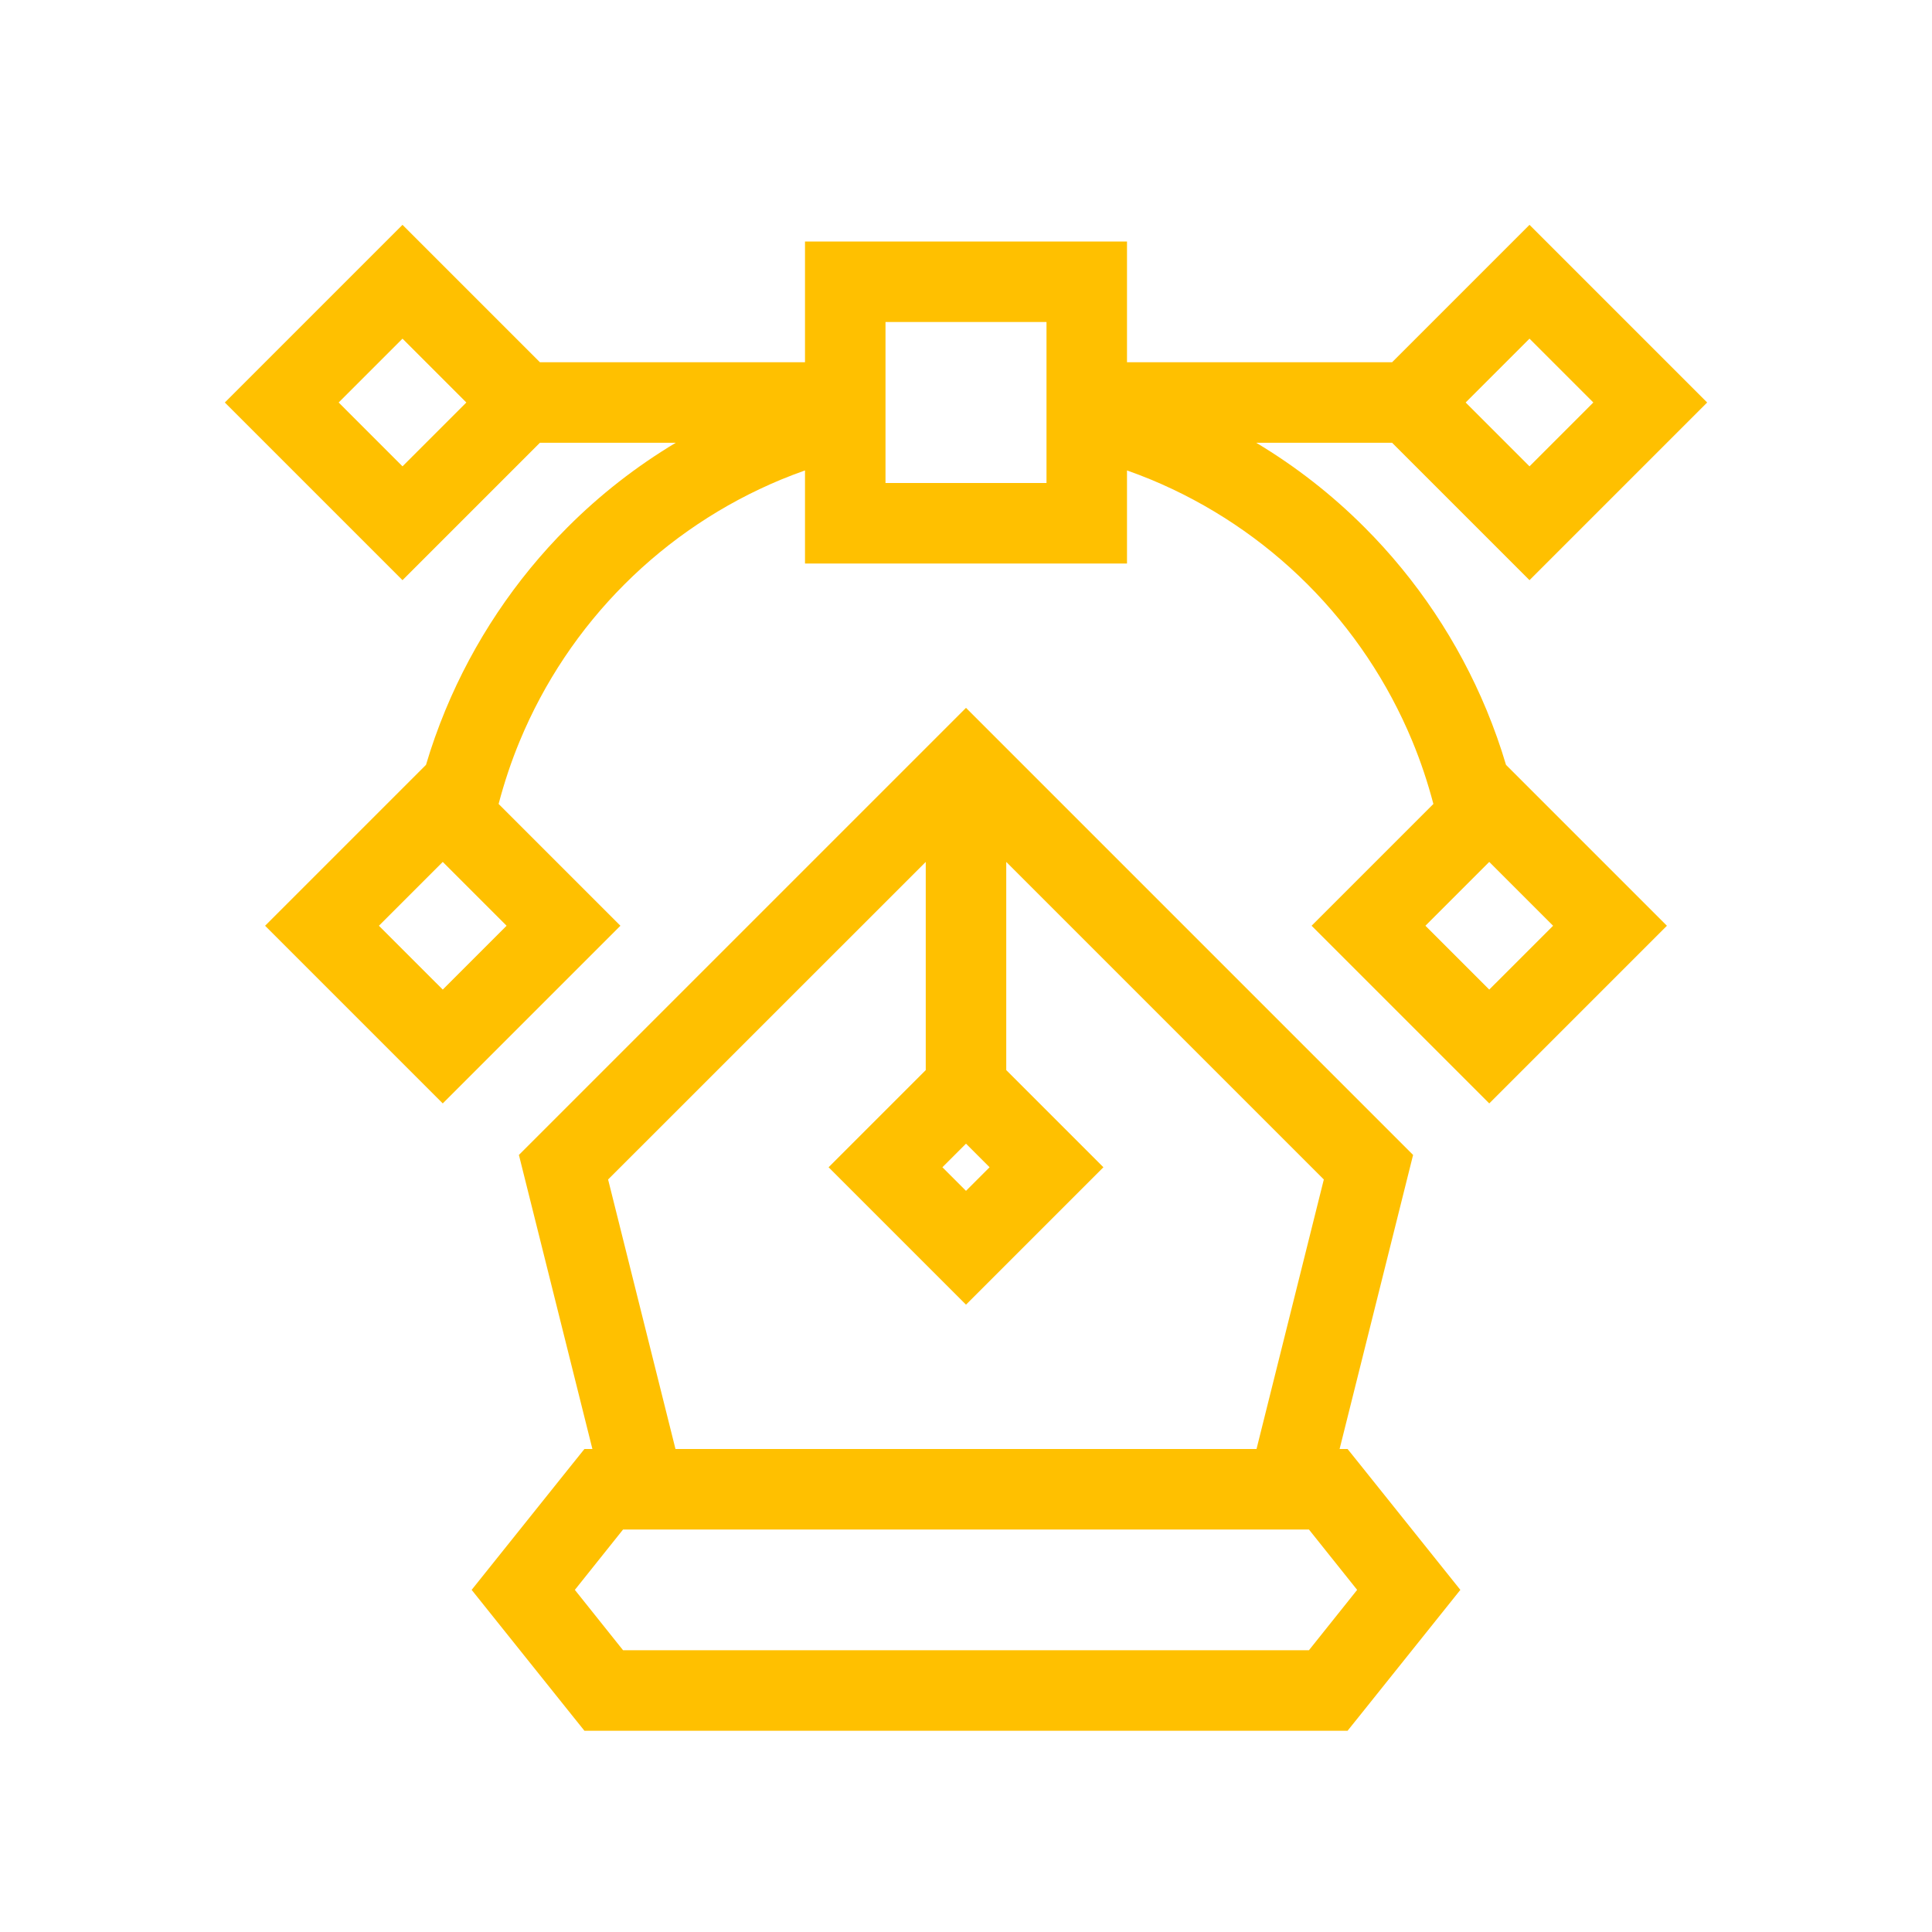
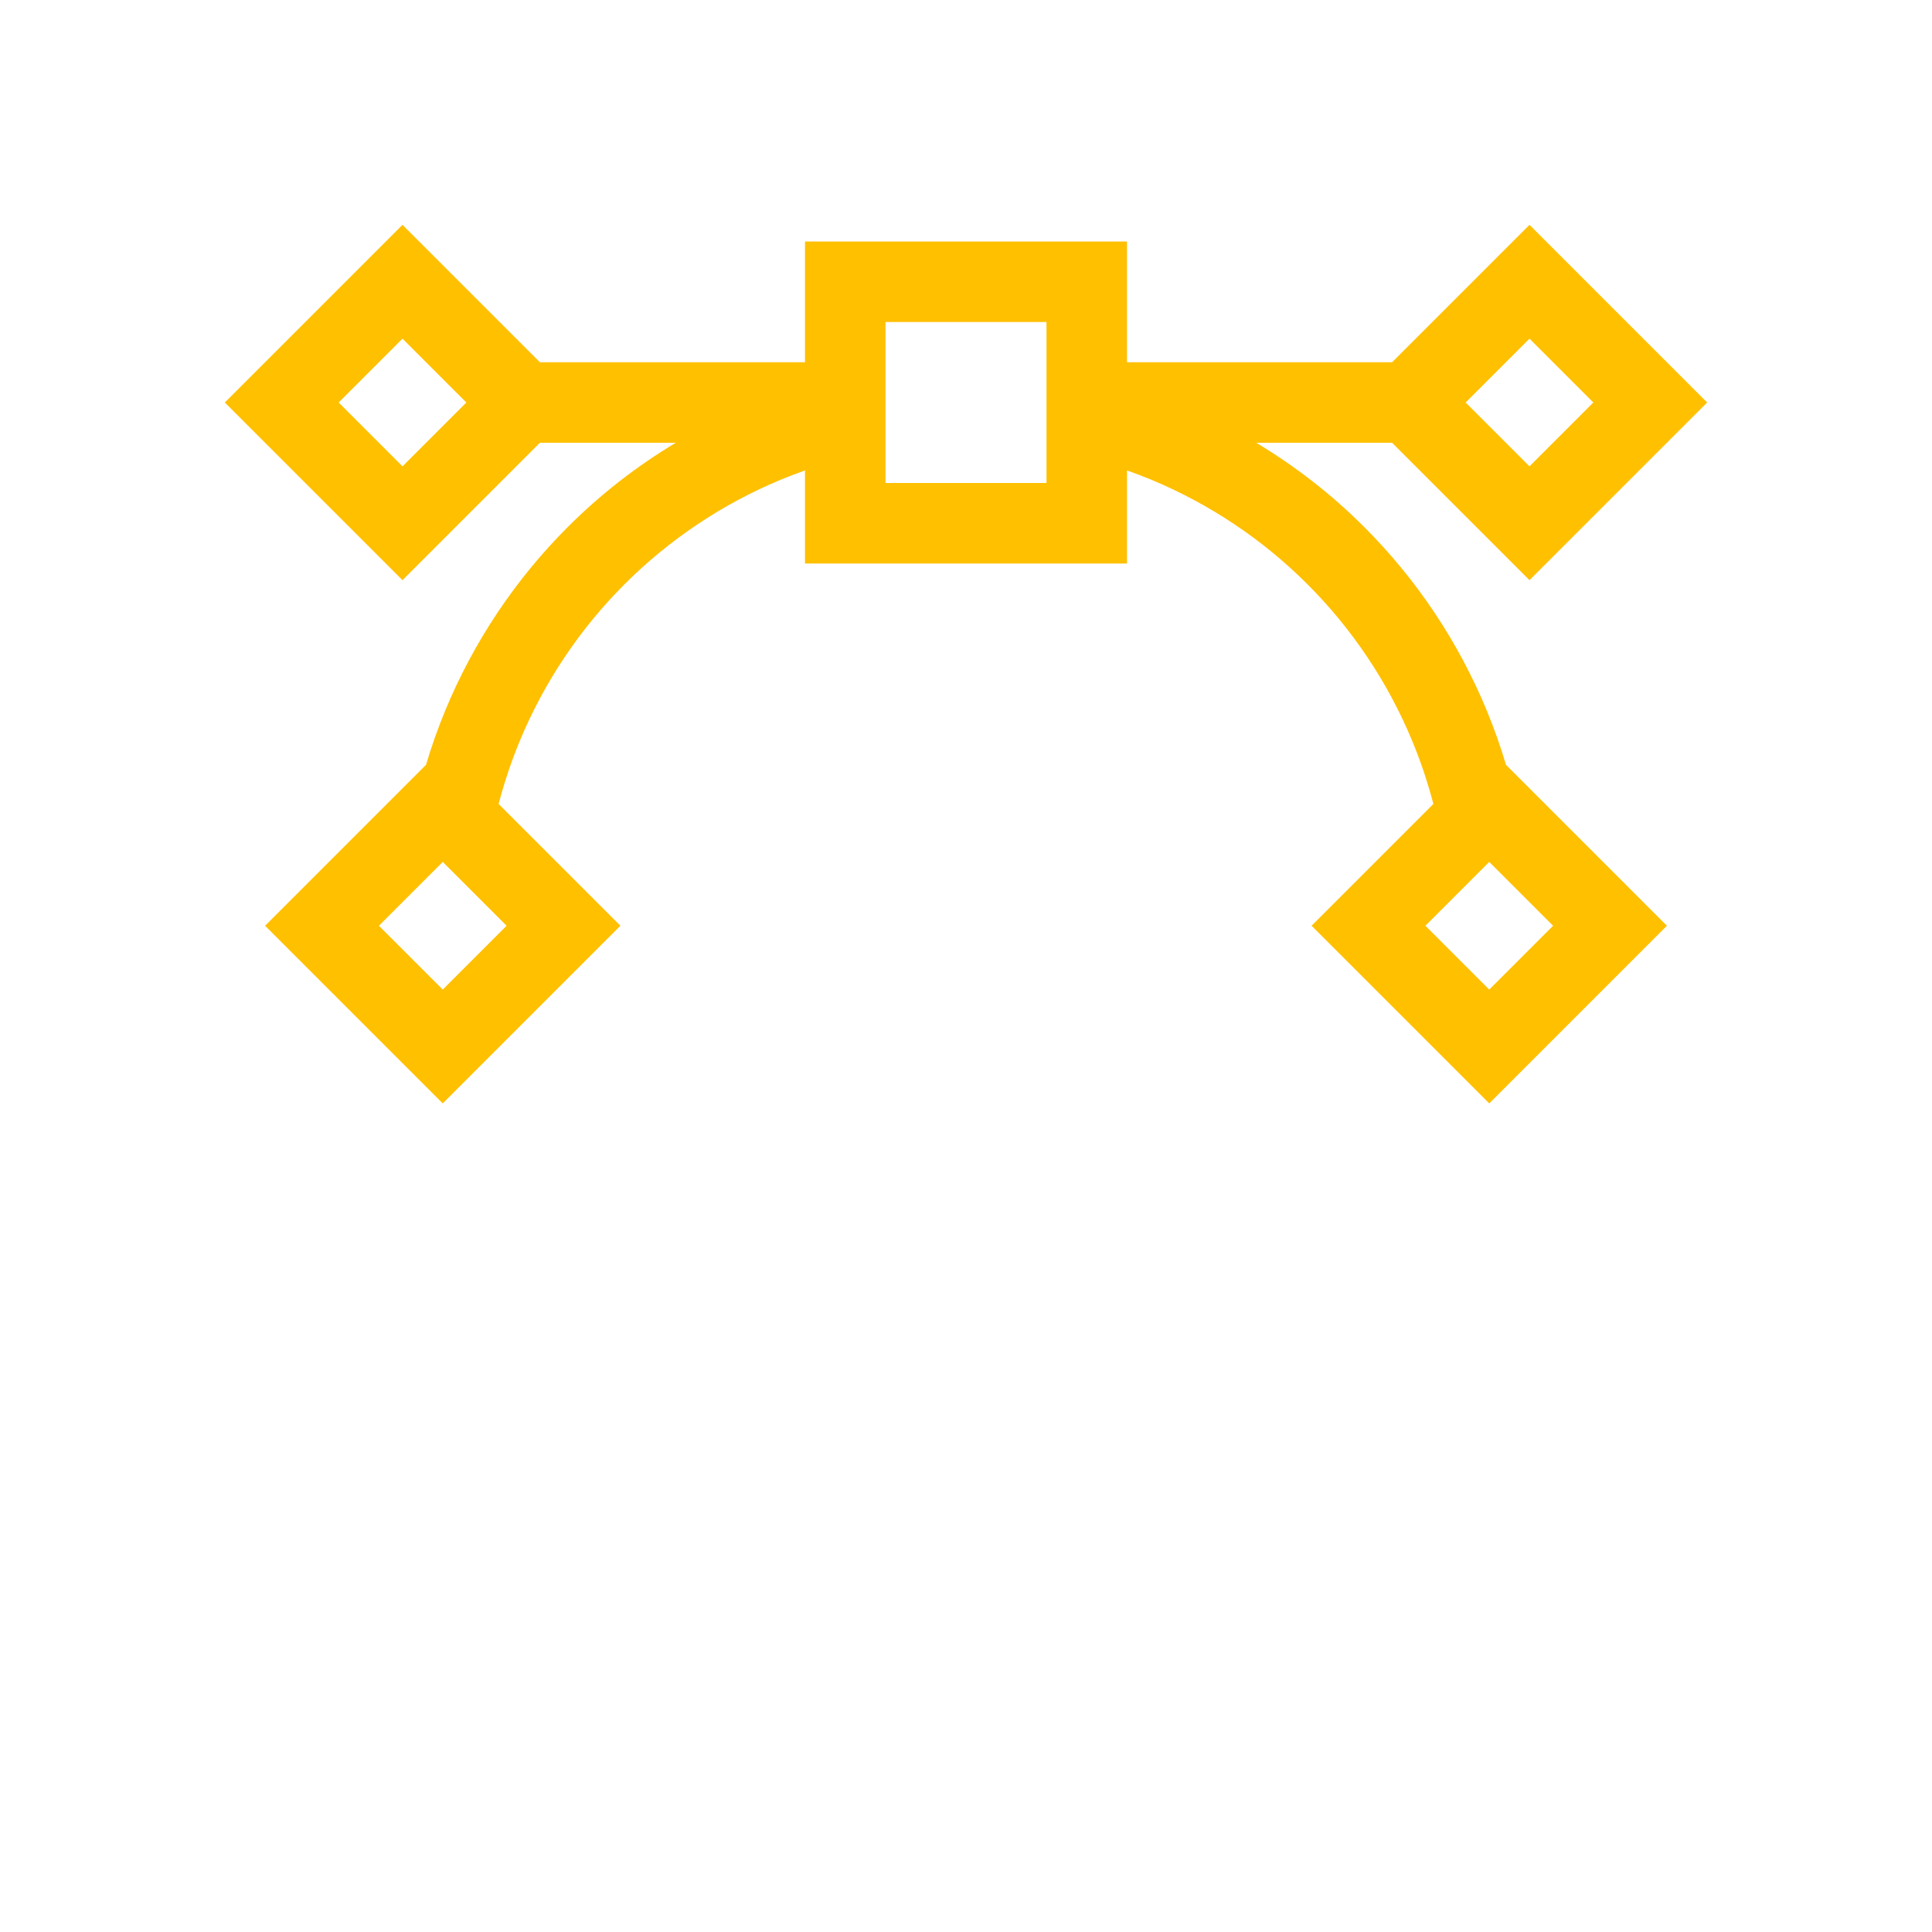
<svg xmlns="http://www.w3.org/2000/svg" width="24" height="24" viewBox="0 0 24 24" fill="none">
-   <path fill-rule="evenodd" clip-rule="evenodd" d="M16.641 18H16.74L16.891 18.188L18.141 19.75L16.891 21.312L16.74 21.5H7.26L7.109 21.312L5.859 19.75L7.109 18.188L7.26 18H7.359L6.446 14.347L12 8.793L17.554 14.347L16.641 18ZM12 16.207L13.707 14.5L12.5 13.293V10.707L16.445 14.652L15.609 18H8.391L7.554 14.652L11.5 10.707V13.293L10.293 14.5L12 16.207ZM12 14.793L11.707 14.5L12 14.207L12.293 14.5L12 14.793ZM7.74 20.5L7.141 19.75L7.74 19H16.26L16.859 19.75L16.26 20.5H7.74Z" fill="#FFC000" />
  <path fill-rule="evenodd" clip-rule="evenodd" d="M16.95 6.55C17.6 7.2 18.115 7.972 18.467 8.821C18.559 9.044 18.64 9.271 18.708 9.501L20.707 11.5L18.5 13.707L16.293 11.5L17.806 9.987C17.736 9.721 17.649 9.459 17.543 9.204C17.241 8.476 16.799 7.815 16.242 7.258C15.685 6.701 15.024 6.259 14.296 5.957C14.198 5.917 14.1 5.879 14 5.844V7H10V5.844C9.9 5.879 9.802 5.917 9.704 5.957C8.976 6.259 8.315 6.701 7.758 7.258C7.201 7.815 6.759 8.476 6.457 9.204C6.351 9.459 6.264 9.721 6.194 9.987L7.707 11.5L5.5 13.707L3.293 11.5L5.292 9.501C5.36 9.271 5.441 9.044 5.533 8.821C5.885 7.972 6.4 7.2 7.05 6.55C7.454 6.145 7.906 5.793 8.395 5.5H6.707L5 7.207L2.793 5L5 2.793L6.707 4.5H10V3H14V4.5H17.293L19 2.793L21.207 5L19 7.207L17.293 5.5H15.605C16.094 5.793 16.546 6.145 16.95 6.55ZM19 5.793L18.207 5L19 4.207L19.793 5L19 5.793ZM5 5.793L4.207 5L5 4.207L5.793 5L5 5.793ZM5.5 12.293L4.707 11.5L5.5 10.707L6.293 11.5L5.5 12.293ZM18.5 12.293L17.707 11.5L18.5 10.707L19.293 11.5L18.5 12.293ZM13 6H11V4H13V6Z" fill="#FFC000" />
</svg>